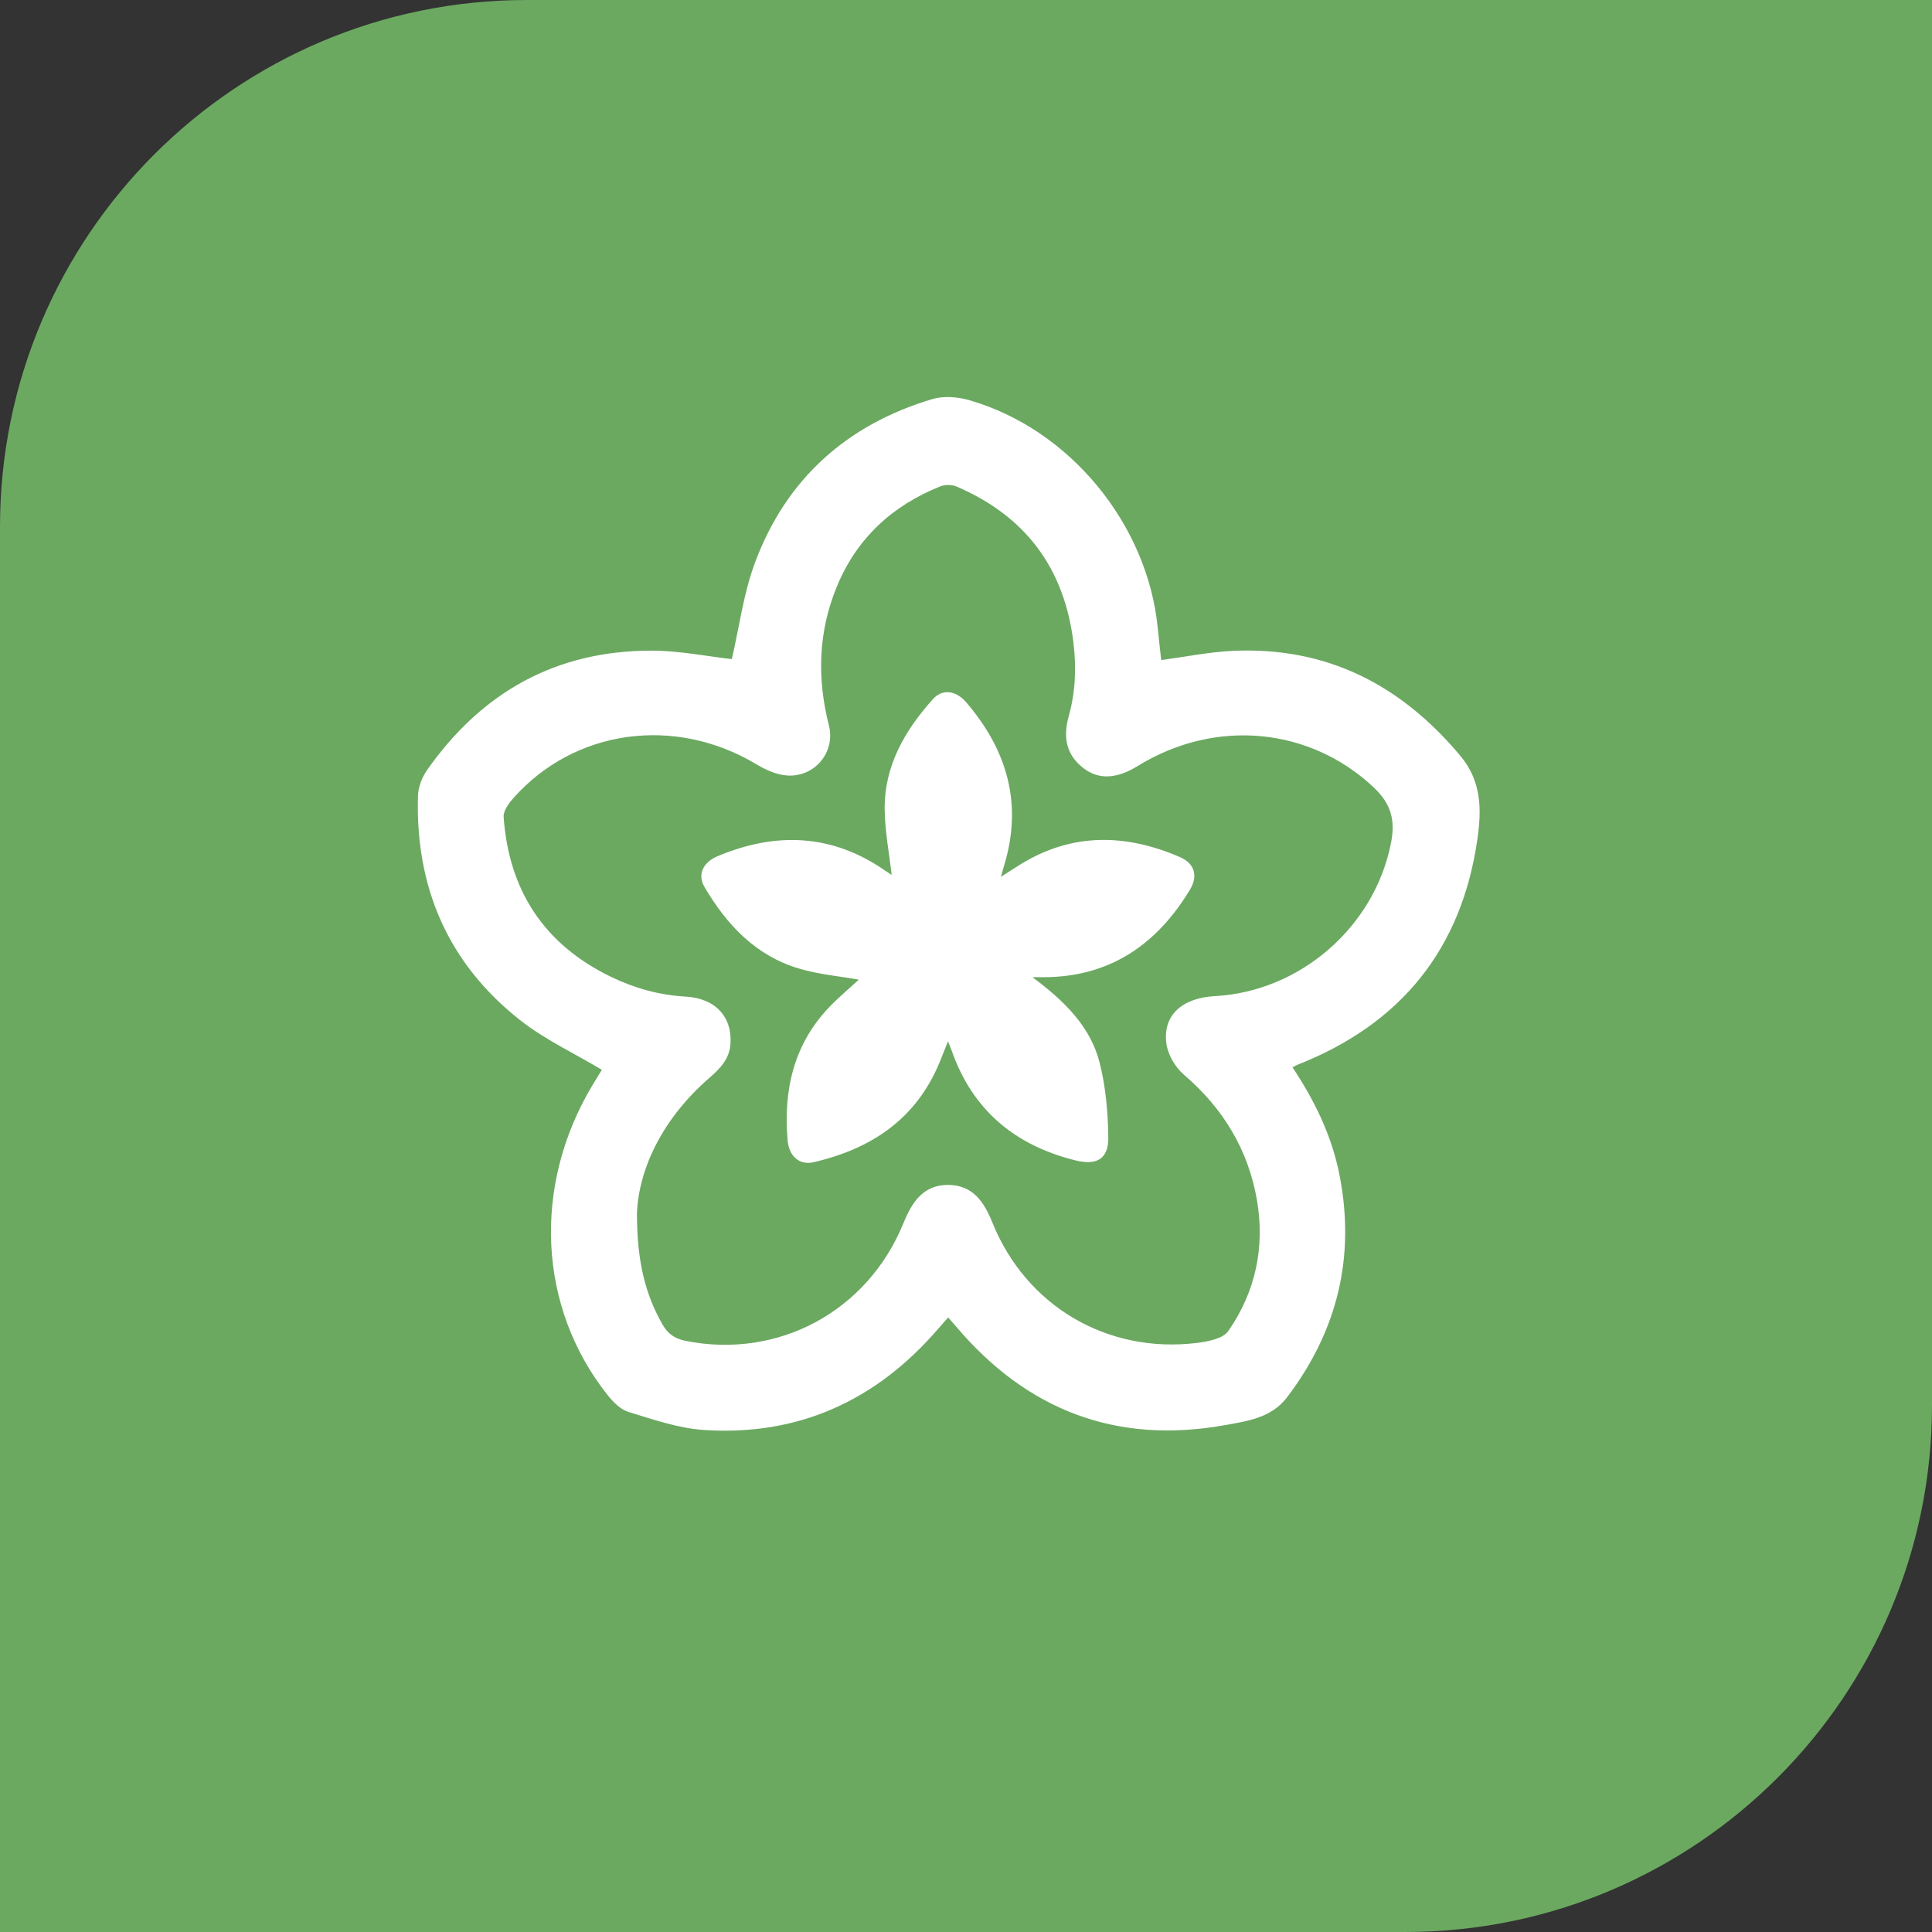
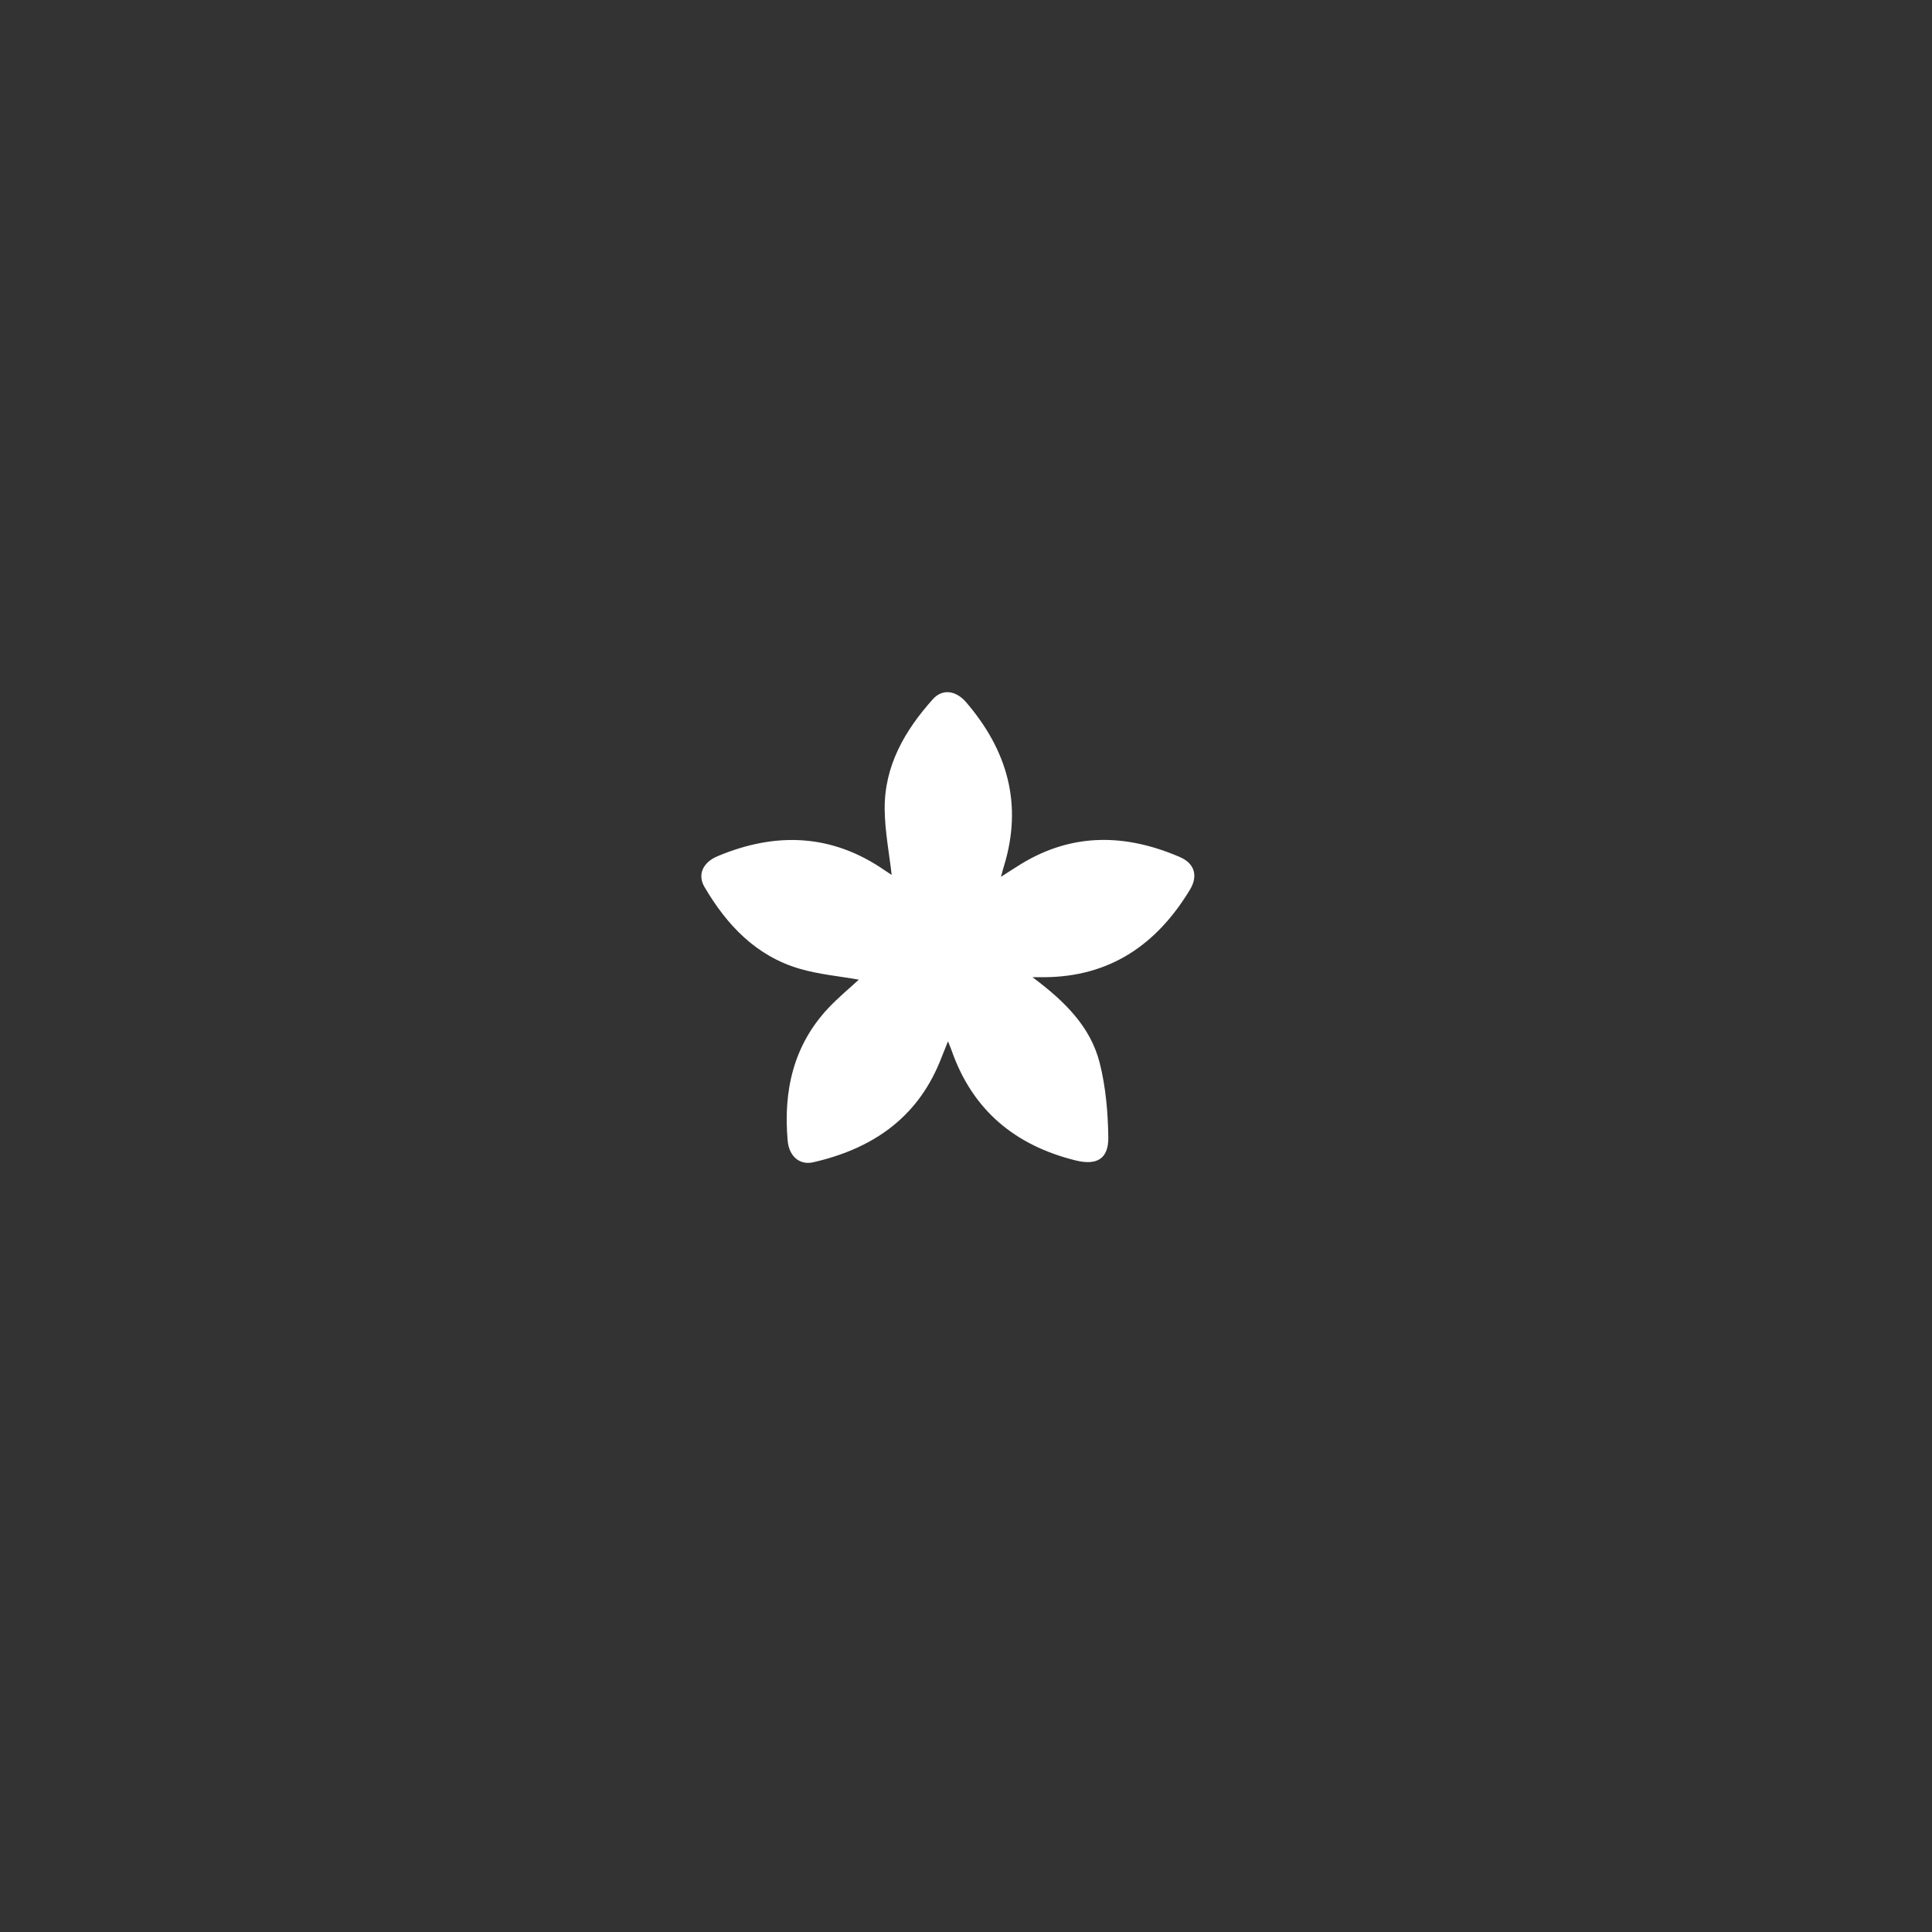
<svg xmlns="http://www.w3.org/2000/svg" width="44" height="44" viewBox="0 0 44 44" fill="none">
  <rect x="0" y="0" width="44" height="44" fill="#333333" stroke="none" />
-   <path d="M0 12C0 5.373 5.373 0 12 0H44V32C44 38.627 38.627 44 32 44H0V12Z" fill="#6BA961" />
-   <path d="M29.435 24.307C29.943 25.07 30.327 25.862 30.502 26.739C30.876 28.613 30.462 30.31 29.309 31.826C28.956 32.291 28.401 32.367 27.884 32.459C25.42 32.897 23.391 32.117 21.78 30.217C21.728 30.156 21.675 30.096 21.595 30.004C21.512 30.098 21.434 30.182 21.36 30.269C19.956 31.897 18.185 32.708 16.032 32.567C15.452 32.529 14.877 32.327 14.315 32.157C14.13 32.101 13.96 31.927 13.834 31.767C12.253 29.773 12.121 27.013 13.486 24.726C13.567 24.59 13.651 24.456 13.707 24.364C13.076 23.987 12.413 23.678 11.853 23.239C10.206 21.946 9.457 20.208 9.519 18.124C9.525 17.926 9.61 17.704 9.725 17.54C10.97 15.763 12.67 14.811 14.855 14.818C15.481 14.821 16.107 14.948 16.667 15.011C16.835 14.292 16.931 13.515 17.199 12.801C17.912 10.9 19.293 9.667 21.236 9.088C21.495 9.011 21.82 9.039 22.086 9.117C24.367 9.78 26.134 11.936 26.367 14.302C26.391 14.551 26.42 14.8 26.446 15.033C26.991 14.96 27.532 14.849 28.077 14.823C30.214 14.724 31.906 15.594 33.262 17.218C33.745 17.797 33.742 18.443 33.648 19.102C33.291 21.612 31.906 23.322 29.549 24.249C29.521 24.259 29.497 24.276 29.435 24.309V24.307ZM14.506 27.631C14.505 28.761 14.711 29.5 15.085 30.159C15.21 30.38 15.373 30.49 15.617 30.538C17.723 30.957 19.755 29.87 20.576 27.855C20.773 27.372 21.03 26.982 21.598 26.986C22.15 26.99 22.408 27.364 22.6 27.841C23.368 29.744 25.212 30.831 27.252 30.585C27.505 30.555 27.852 30.489 27.973 30.314C28.594 29.421 28.811 28.405 28.626 27.331C28.427 26.179 27.853 25.238 26.961 24.474C26.766 24.307 26.599 24.022 26.564 23.77C26.476 23.127 26.916 22.727 27.669 22.686C29.627 22.58 31.317 21.091 31.682 19.183C31.78 18.672 31.678 18.302 31.285 17.932C29.831 16.564 27.68 16.352 25.906 17.448C25.433 17.74 25.018 17.762 24.672 17.492C24.27 17.181 24.21 16.775 24.342 16.302C24.495 15.755 24.515 15.197 24.446 14.629C24.238 12.931 23.349 11.751 21.784 11.08C21.679 11.035 21.524 11.034 21.417 11.076C20.32 11.514 19.509 12.262 19.058 13.361C18.634 14.389 18.604 15.444 18.878 16.523C19.031 17.128 18.556 17.699 17.936 17.662C17.691 17.648 17.434 17.531 17.218 17.401C15.368 16.295 13.085 16.606 11.692 18.176C11.586 18.295 11.46 18.468 11.47 18.607C11.589 20.279 12.391 21.508 13.909 22.244C14.447 22.505 15.011 22.663 15.616 22.697C16.299 22.736 16.682 23.165 16.635 23.784C16.609 24.123 16.396 24.339 16.153 24.55C15.114 25.452 14.549 26.588 14.506 27.631Z" fill="white" />
  <path d="M23.514 22.255C24.251 22.804 24.837 23.384 25.045 24.208C25.183 24.755 25.233 25.334 25.241 25.901C25.248 26.394 24.978 26.547 24.497 26.428C23.119 26.087 22.149 25.285 21.673 23.925C21.654 23.872 21.632 23.821 21.59 23.715C21.513 23.906 21.457 24.05 21.399 24.192C20.864 25.488 19.839 26.169 18.52 26.47C18.214 26.54 17.969 26.338 17.938 25.974C17.84 24.848 18.065 23.811 18.864 22.959C19.088 22.721 19.343 22.511 19.559 22.311C19.122 22.233 18.652 22.192 18.209 22.062C17.216 21.771 16.552 21.065 16.044 20.2C15.879 19.919 16.008 19.639 16.343 19.499C17.668 18.944 18.945 18.987 20.153 19.824C20.21 19.864 20.27 19.901 20.329 19.939C20.336 19.943 20.346 19.94 20.309 19.939C20.253 19.441 20.153 18.937 20.148 18.432C20.138 17.443 20.606 16.637 21.245 15.924C21.46 15.683 21.767 15.72 22.003 15.993C22.939 17.083 23.297 18.31 22.866 19.719C22.845 19.785 22.828 19.852 22.796 19.969C22.974 19.856 23.116 19.762 23.261 19.673C24.435 18.959 25.644 18.99 26.869 19.518C27.205 19.662 27.291 19.945 27.101 20.261C26.346 21.51 25.28 22.249 23.776 22.255C23.718 22.255 23.66 22.255 23.515 22.255H23.514Z" fill="white" />
</svg>